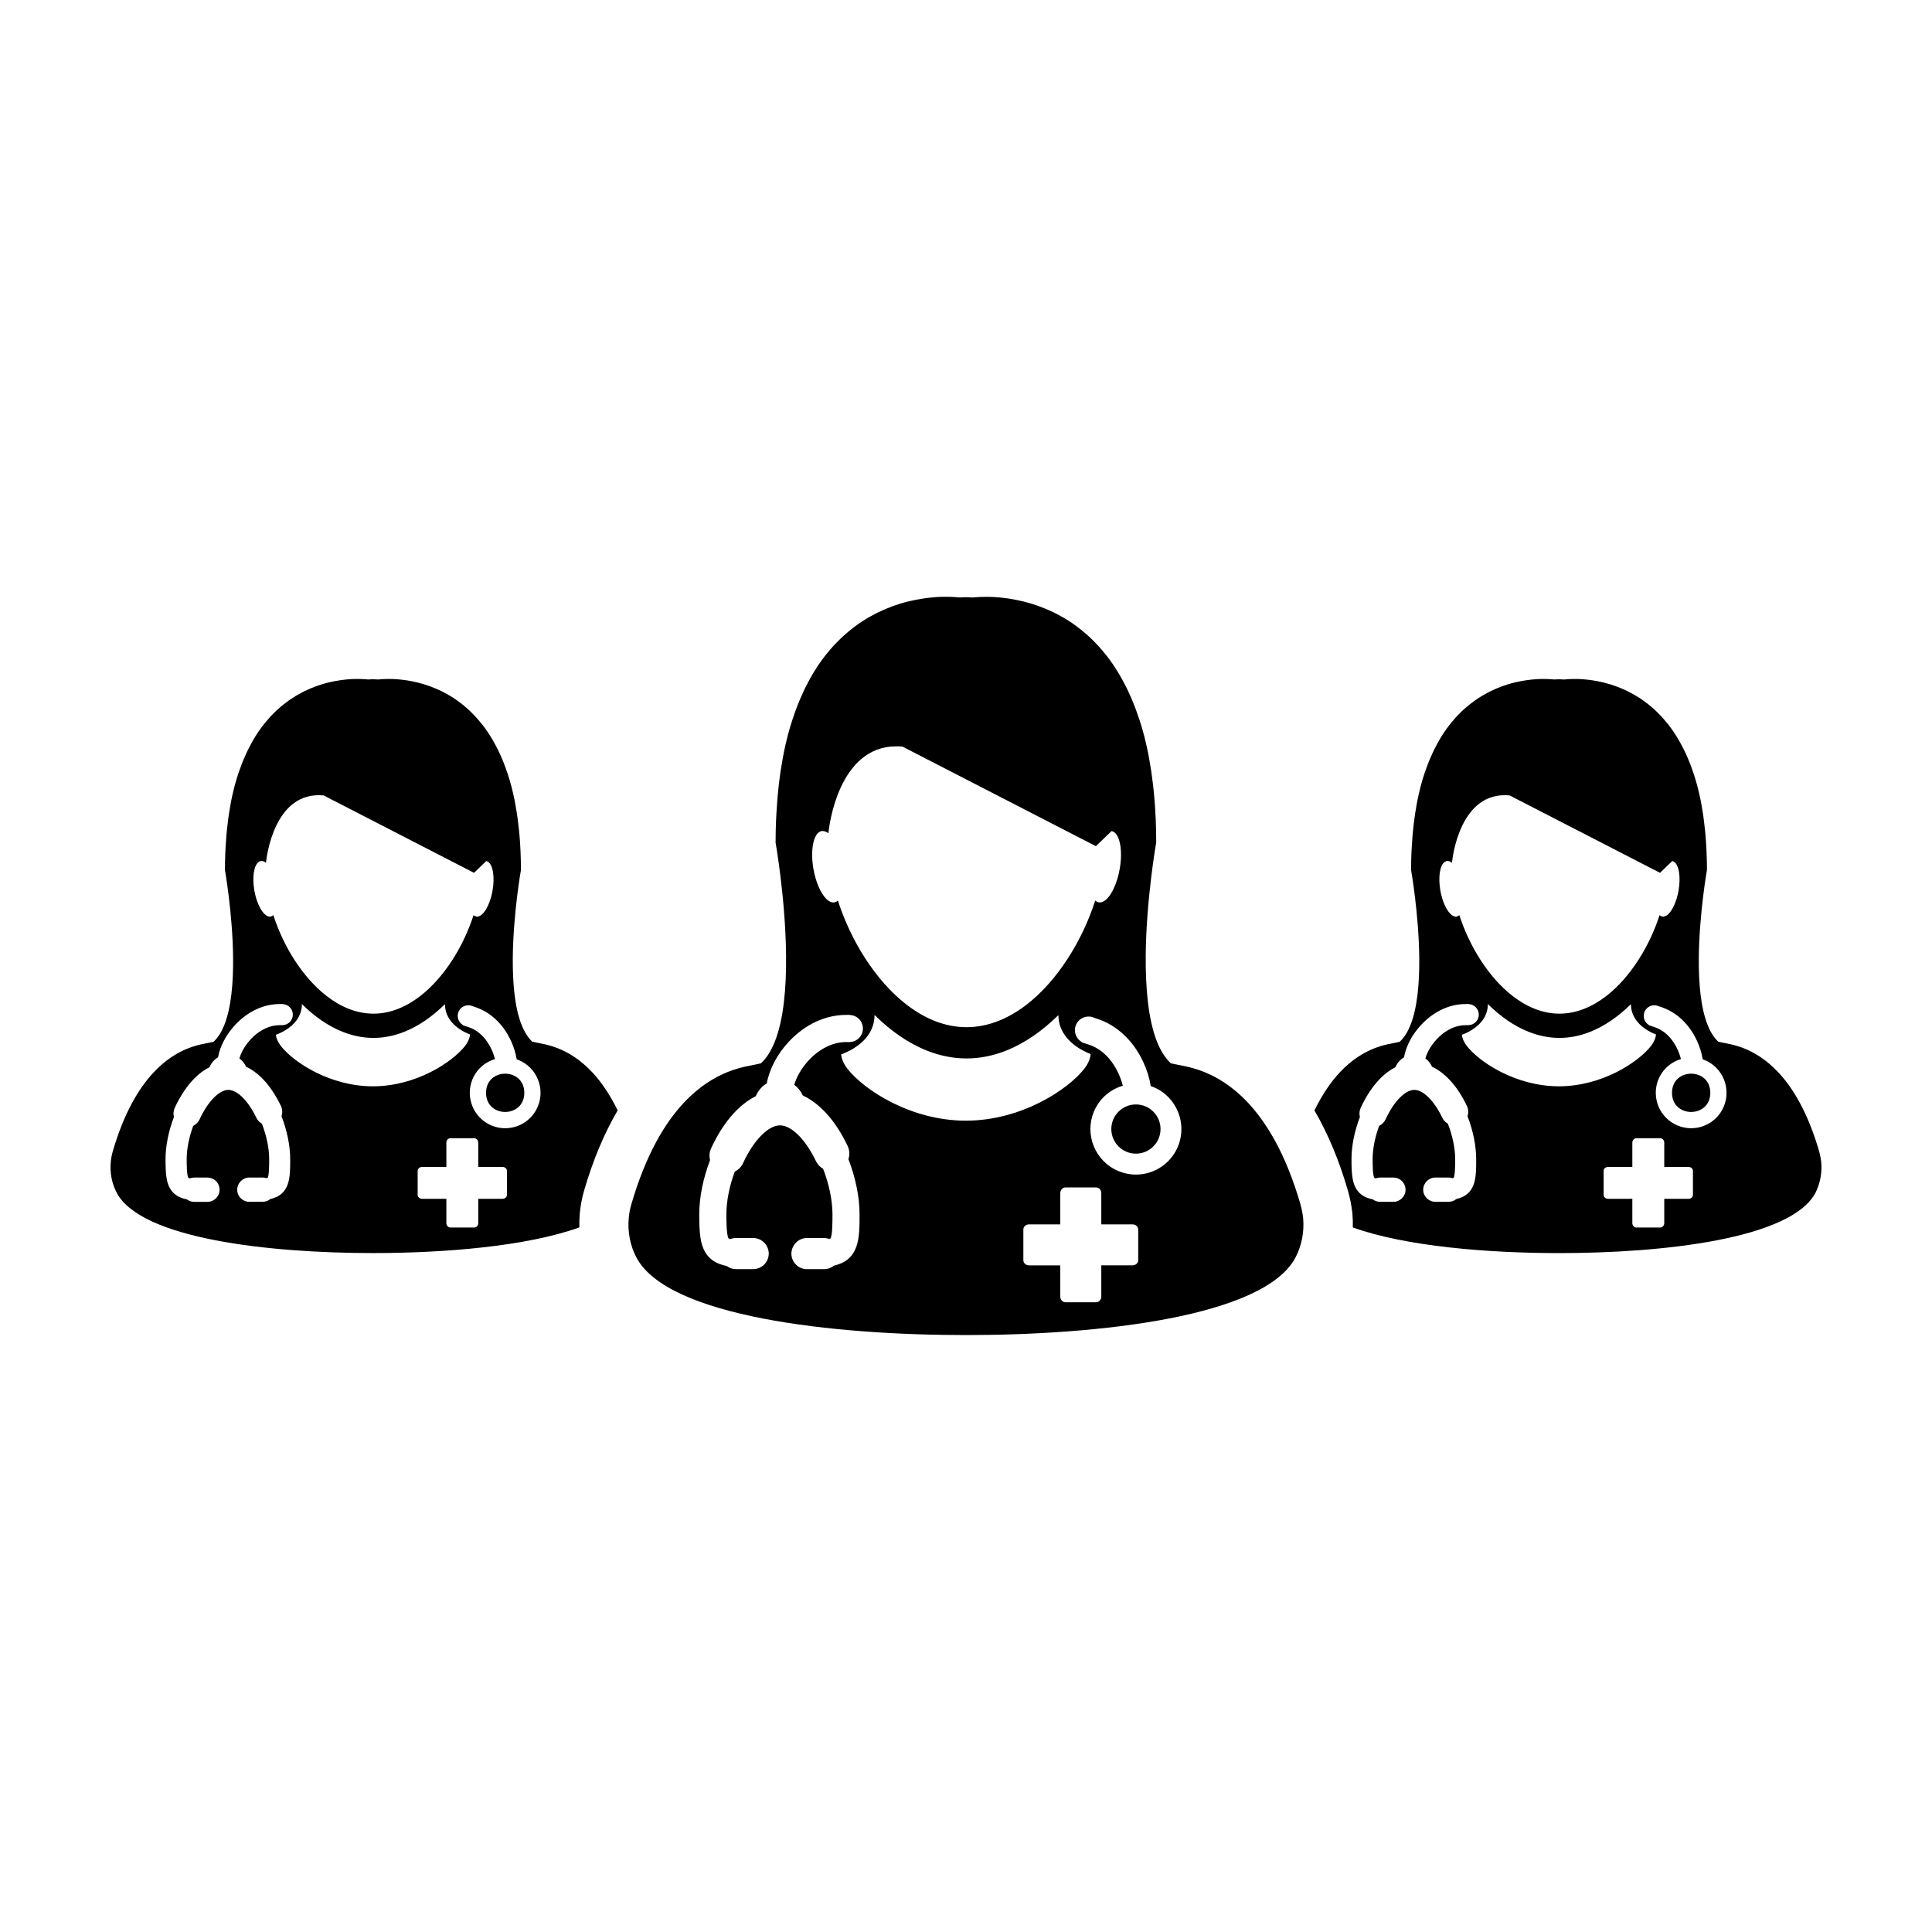
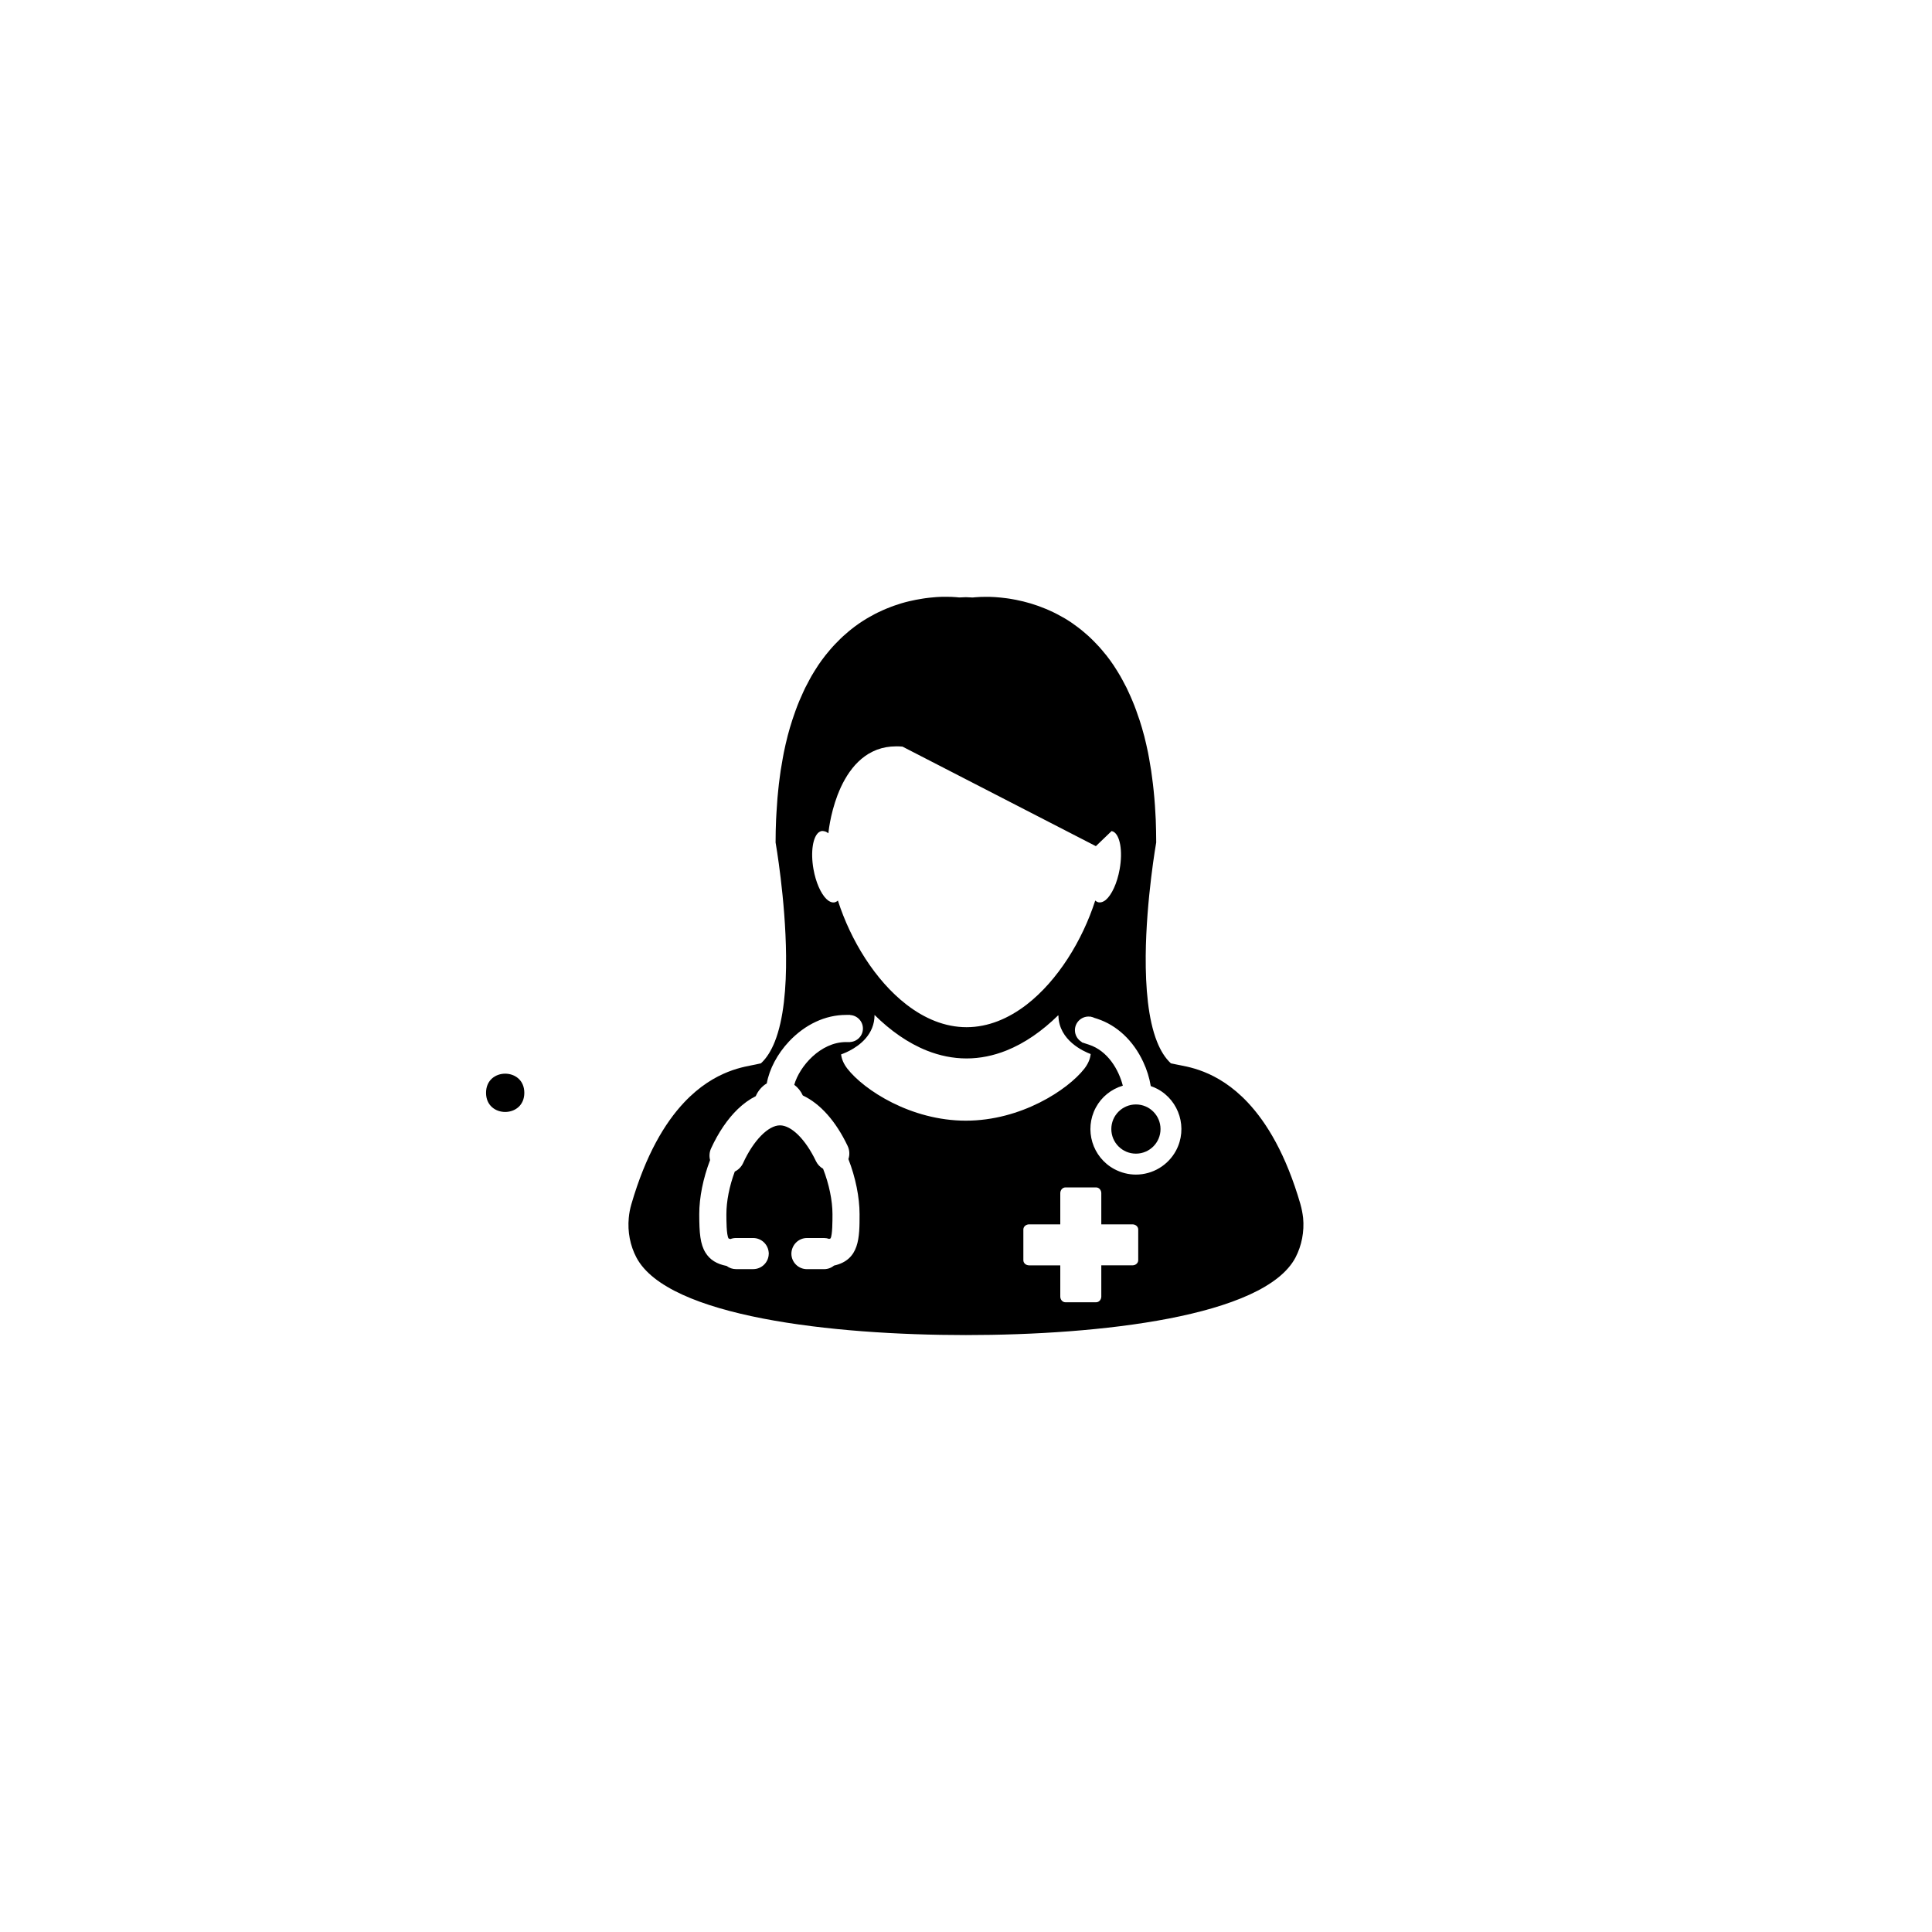
<svg xmlns="http://www.w3.org/2000/svg" fill="#000000" width="800px" height="800px" version="1.1" viewBox="144 144 512 512">
  <g>
-     <path d="m626.65 451.94c-0.121-0.961-0.301-1.91-0.559-2.836-2.988-10.273-6.926-16.777-10.836-20.938-6.438-6.867-12.816-7.41-14.762-7.863-0.367-0.082-0.734-0.156-1.113-0.227-1.184-1.102-2.137-2.644-2.856-4.488-1.832-4.613-2.379-11.168-2.324-17.688 0.105-11.734 2.16-23.352 2.16-23.352v-0.004c0-1.621-0.039-3.184-0.102-4.711-0.02-0.484-0.055-0.941-0.074-1.414-0.059-1.027-0.117-2.039-0.207-3.027-0.047-0.52-0.102-1.023-0.141-1.531-0.09-0.906-0.203-1.789-0.316-2.656-0.066-0.488-0.125-0.973-0.195-1.445-0.133-0.887-0.281-1.75-0.434-2.59-0.086-0.387-0.145-0.785-0.223-1.176-0.242-1.148-0.492-2.266-0.766-3.34-0.016-0.039-0.02-0.082-0.031-0.125-0.297-1.129-0.609-2.191-0.945-3.223-0.105-0.309-0.211-0.605-0.316-0.898-0.23-0.711-0.492-1.41-0.746-2.082-0.133-0.336-0.273-0.672-0.402-0.988-0.246-0.609-0.523-1.199-0.785-1.773-0.141-0.316-0.289-0.629-0.434-0.926-0.297-0.578-0.586-1.137-0.887-1.676-0.137-0.25-0.281-0.516-0.418-0.754-0.398-0.695-0.828-1.367-1.246-2.004-0.039-0.066-0.074-0.133-0.125-0.195-0.473-0.707-0.961-1.371-1.449-1.996-0.141-0.188-0.293-0.359-0.441-0.527-0.359-0.438-0.715-0.867-1.078-1.27-0.191-0.203-0.371-0.395-0.559-0.598-0.336-0.359-0.684-0.707-1.023-1.039-0.195-0.188-0.383-0.367-0.574-0.543-0.363-0.328-0.727-0.637-1.094-0.945-0.176-0.145-0.352-0.301-0.527-0.438-0.465-0.363-0.926-0.715-1.395-1.039-0.074-0.059-0.152-0.121-0.227-0.172-0.539-0.379-1.098-0.73-1.648-1.059-0.16-0.09-0.316-0.176-0.473-0.266-0.398-0.23-0.789-0.441-1.176-0.641-0.207-0.109-0.402-0.207-0.605-0.309-0.352-0.172-0.699-0.332-1.047-0.488-0.207-0.09-0.406-0.176-0.609-0.262-0.359-0.152-0.711-0.281-1.066-0.418-0.176-0.07-0.367-0.141-0.539-0.207-0.414-0.152-0.836-0.289-1.234-0.406-0.105-0.035-0.227-0.074-0.332-0.105-0.516-0.152-1.008-0.289-1.496-0.406-0.168-0.039-0.316-0.07-0.473-0.105-0.328-0.074-0.672-0.156-0.984-0.215-0.191-0.035-0.379-0.07-0.555-0.105-0.289-0.051-0.57-0.102-0.836-0.141-0.188-0.031-0.367-0.055-0.539-0.074-0.262-0.035-0.527-0.07-0.785-0.098-0.172-0.016-0.332-0.039-0.492-0.055-0.273-0.02-0.527-0.047-0.785-0.066-0.137-0.004-0.273-0.023-0.387-0.031-0.359-0.023-0.691-0.031-1.012-0.047-0.145-0.004-0.277-0.004-0.422-0.004h-0.488c-0.789 0-1.426 0.031-1.879 0.07-0.059 0-0.102 0-0.145 0.012-0.16 0.012-0.297 0.02-0.387 0.035-0.031 0-0.074 0.004-0.102 0.012-0.09 0.004-0.141 0.012-0.141 0.012-0.465-0.031-0.922-0.051-1.371-0.066-0.453 0.016-0.91 0.035-1.371 0.059 0 0-0.055 0-0.141-0.012-0.031 0-0.074-0.004-0.102-0.012-0.09-0.004-0.23-0.02-0.383-0.035-0.039 0-0.098 0-0.152-0.004-0.453-0.039-1.082-0.07-1.875-0.07h-0.508-0.398c-0.324 0.012-0.672 0.023-1.027 0.047-0.105 0.004-0.227 0.016-0.332 0.023-0.266 0.016-0.539 0.039-0.84 0.074-0.145 0.012-0.309 0.031-0.453 0.051-0.277 0.031-0.551 0.066-0.836 0.105-0.168 0.02-0.328 0.051-0.5 0.07-0.301 0.047-0.598 0.098-0.91 0.156-0.16 0.031-0.324 0.055-0.492 0.086-0.359 0.074-0.715 0.156-1.094 0.23-0.121 0.031-0.242 0.059-0.371 0.09-0.508 0.117-1.023 0.25-1.535 0.414-0.082 0.02-0.168 0.055-0.25 0.074-0.43 0.137-0.871 0.277-1.309 0.434-0.172 0.059-0.344 0.125-0.516 0.191-0.371 0.137-0.734 0.289-1.113 0.438-0.188 0.074-0.379 0.16-0.562 0.246-0.367 0.156-0.734 0.332-1.109 0.516-0.188 0.09-0.371 0.176-0.559 0.277-0.402 0.211-0.82 0.441-1.234 0.68-0.137 0.086-0.281 0.156-0.418 0.238-0.555 0.332-1.113 0.691-1.672 1.074-0.055 0.035-0.105 0.074-0.152 0.109-0.5 0.348-0.988 0.715-1.477 1.102-0.168 0.133-0.328 0.273-0.5 0.402-0.379 0.316-0.75 0.641-1.129 0.977-0.18 0.176-0.367 0.352-0.555 0.523-0.352 0.336-0.707 0.695-1.055 1.062-0.176 0.191-0.352 0.379-0.527 0.57-0.371 0.418-0.742 0.855-1.113 1.305-0.137 0.172-0.277 0.324-0.402 0.5-0.508 0.637-0.992 1.301-1.477 2.012-0.035 0.051-0.066 0.109-0.102 0.156-0.434 0.648-0.852 1.336-1.273 2.047-0.137 0.23-0.262 0.488-0.398 0.734-0.309 0.555-0.605 1.117-0.898 1.699-0.152 0.301-0.289 0.605-0.434 0.918-0.266 0.586-0.523 1.18-0.789 1.793-0.133 0.324-0.266 0.645-0.395 0.973-0.266 0.68-0.52 1.387-0.766 2.109-0.098 0.293-0.207 0.57-0.297 0.871-0.336 1.039-0.66 2.109-0.945 3.234-0.016 0.039-0.023 0.098-0.031 0.137-0.277 1.066-0.535 2.188-0.766 3.336-0.07 0.379-0.137 0.777-0.215 1.152-0.152 0.84-0.309 1.715-0.438 2.602-0.074 0.469-0.133 0.953-0.195 1.438-0.117 0.867-0.227 1.75-0.312 2.664-0.055 0.508-0.105 1.012-0.145 1.531-0.082 0.977-0.152 1.996-0.207 3.019-0.031 0.473-0.066 0.938-0.082 1.422-0.059 1.523-0.105 3.082-0.105 4.707v0.004s2.062 11.621 2.168 23.352c0.059 6.516-0.484 13.074-2.316 17.699-0.734 1.84-1.672 3.375-2.863 4.469-0.383 0.082-0.742 0.156-1.102 0.246-1.953 0.453-8.324 0.984-14.766 7.856-2.297 2.449-4.609 5.75-6.731 10.105 3.551 6.07 6.535 13.164 8.887 21.277 0.504 1.762 0.871 3.594 1.125 5.578l0.031 0.227 0.023 0.227c0.105 1.238 0.133 2.457 0.105 3.688 13.992 5.039 35.871 6.801 54.695 6.801 27.469 0 61.461-3.75 67.918-15.98 1.238-2.477 1.777-5.344 1.523-8.164zm-99.805-79.516c0.176-0.121 0.363-0.207 0.559-0.238 0.453-0.074 0.926 0.09 1.379 0.465 0 0 0-0.035 0.012-0.105 0.156-1.551 2.227-18.965 15.262-17.754l39.863 20.516 3.238-3.117c0.105 0.02 0.223 0.055 0.324 0.105 1.406 0.664 2.019 3.984 1.34 7.769-0.52 2.902-1.648 5.297-2.848 6.316-0.484 0.402-0.977 0.594-1.445 0.516-0.262-0.047-0.516-0.176-0.727-0.379-2.66 8.266-7.742 16.504-14.156 21.469-3.742 2.883-7.941 4.644-12.375 4.644-4.465 0-8.688-1.789-12.445-4.707-6.379-4.961-11.441-13.176-14.086-21.406-0.215 0.203-0.453 0.328-0.719 0.379-0.543 0.098-1.133-0.176-1.676-0.734-1.117-1.125-2.141-3.387-2.629-6.102-0.637-3.578-0.133-6.731 1.129-7.637zm3.094 89.332c-0.57 0.473-1.289 0.734-2.039 0.734h-3.527c-1.773 0-3.215-1.445-3.215-3.219 0.047-1.797 1.48-3.211 3.215-3.211h3.527c0.363 0 0.719 0.059 1.059 0.176 0.211-0.059 0.281-0.105 0.281-0.105 0.395-0.699 0.395-3.594 0.395-4.988 0-2.816-0.707-6.207-1.934-9.355-0.641-0.363-1.16-0.918-1.477-1.578-2.141-4.488-5.055-7.379-7.418-7.379-2.418 0-5.477 3.129-7.602 7.785-0.348 0.754-0.957 1.375-1.715 1.754-1.117 3.023-1.727 6.121-1.727 8.777 0 1.168 0 4.273 0.441 4.996 0.004 0 0.105 0.07 0.387 0.137 0.363-0.145 0.75-0.215 1.152-0.215h3.535c1.691 0 3.098 1.328 3.199 3.023l0.023 0.102-0.016 0.09c0 1.773-1.441 3.219-3.211 3.219h-3.535c-0.707 0-1.379-0.238-1.941-0.66-2.019-0.383-3.445-1.281-4.344-2.727-1.098-1.754-1.293-4.055-1.293-7.961 0-3.426 0.789-7.371 2.227-11.141-0.211-0.805-0.141-1.652 0.211-2.414 1.496-3.266 3.402-6.07 5.5-8.098 1.16-1.125 2.402-2.016 3.699-2.664 0.473-1.113 1.285-2.047 2.277-2.637 0.527-2.961 2.18-6.082 4.59-8.641 3.316-3.531 7.492-5.473 11.742-5.473h0.848v0.012c1.473 0.09 2.641 1.301 2.641 2.785 0 1.496-1.168 2.707-2.641 2.785v0.012h-0.105c-0.016 0-0.031 0.012-0.051 0.012-0.016 0-0.035-0.012-0.051-0.012h-0.641c-5.234 0-9.574 4.957-10.672 8.816 0.75 0.551 1.367 1.309 1.77 2.195 3.606 1.703 6.801 5.297 9.238 10.398 0.406 0.855 0.465 1.828 0.16 2.715 1.465 3.769 2.301 7.879 2.301 11.348 0.02 4.84 0.02 9.422-5.266 10.605zm27.188-29.875c-11.352 0-20.984-6.316-24.418-10.707-0.727-0.945-1.18-1.918-1.301-2.953 0.168-0.07 0.555-0.195 1.078-0.434 0.211-0.102 0.453-0.215 0.684-0.344 2.074-1.082 5.129-3.356 5.129-7.359h0.004c3.269 3.25 6.922 5.824 10.812 7.359 2.621 1.043 5.352 1.613 8.152 1.613s5.531-0.57 8.148-1.613c3.859-1.527 7.457-4.066 10.723-7.269 0.023 0.02 0.047 0.031 0.07 0.039 0.082 5.144 5.254 7.41 6.644 7.93 0 0.012 0 0.051-0.004 0.082-0.121 1.023-0.578 2.004-1.305 2.953-3.434 4.375-13.07 10.703-24.418 10.703zm35.52 28.762c0 0.59-0.523 1.062-1.18 1.062h-6.422v6.422c0 0.648-0.48 1.18-1.055 1.18h-6.344c-0.586 0-1.059-0.527-1.059-1.18v-6.422h-6.422c-0.656 0-1.184-0.473-1.184-1.062v-6.34c0-0.578 0.527-1.055 1.184-1.055h6.422v-6.422c0-0.648 0.473-1.18 1.059-1.18h6.344c0.574 0 1.055 0.527 1.055 1.18v6.422h6.422c0.656 0 1.18 0.473 1.18 1.055zm7.801-22.609c-1.633 3.059-4.805 4.957-8.281 4.957-1.531 0-3.059-0.383-4.418-1.113-4.559-2.43-6.281-8.125-3.848-12.695 1.176-2.188 3.18-3.809 5.566-4.516-0.832-3.266-3.062-7.176-6.996-8.465l-0.938-0.309c-0.082-0.031-0.16-0.039-0.238-0.082l-0.301-0.102 0.016-0.051c-0.84-0.492-1.414-1.395-1.414-2.438 0-1.559 1.266-2.816 2.816-2.816 0.109 0 0.211 0.02 0.316 0.031l0.016-0.039 0.203 0.07c0.23 0.039 0.449 0.105 0.656 0.207l0.625 0.207c4.039 1.328 7.402 4.481 9.457 8.867 0.746 1.613 1.27 3.285 1.559 4.996 0.488 0.156 0.941 0.352 1.367 0.578 4.551 2.457 6.273 8.156 3.836 12.711z" />
-     <path d="m597.25 433.61c0 6.762-10.148 6.762-10.148 0 0-6.766 10.148-6.766 10.148 0" />
-     <path d="m286.19 420.3c-0.367-0.082-0.734-0.156-1.109-0.227-1.188-1.102-2.133-2.644-2.863-4.488-1.832-4.613-2.371-11.168-2.324-17.688 0.102-11.734 2.16-23.352 2.16-23.352v-0.004c0-1.621-0.039-3.184-0.102-4.711-0.02-0.484-0.055-0.941-0.074-1.414-0.055-1.027-0.117-2.039-0.207-3.027-0.047-0.52-0.098-1.023-0.145-1.531-0.09-0.906-0.203-1.789-0.316-2.656-0.059-0.488-0.125-0.973-0.203-1.445-0.133-0.887-0.277-1.75-0.434-2.59-0.082-0.387-0.141-0.785-0.215-1.176-0.238-1.148-0.492-2.266-0.766-3.34-0.016-0.039-0.02-0.082-0.035-0.125-0.293-1.129-0.605-2.191-0.941-3.223-0.109-0.309-0.211-0.605-0.316-0.898-0.23-0.711-0.492-1.41-0.75-2.082-0.125-0.336-0.262-0.672-0.402-0.988-0.246-0.609-0.52-1.199-0.785-1.773-0.141-0.316-0.289-0.629-0.434-0.926-0.293-0.578-0.59-1.137-0.887-1.676-0.141-0.25-0.281-0.516-0.418-0.754-0.398-0.695-0.832-1.367-1.246-2.004-0.039-0.066-0.074-0.133-0.125-0.195-0.473-0.707-0.961-1.371-1.449-1.996-0.145-0.188-0.297-0.359-0.449-0.527-0.359-0.438-0.711-0.867-1.074-1.27-0.191-0.203-0.379-0.395-0.562-0.598-0.332-0.359-0.676-0.707-1.023-1.039-0.195-0.188-0.383-0.367-0.574-0.543-0.363-0.328-0.727-0.637-1.09-0.945-0.18-0.145-0.359-0.301-0.527-0.438-0.465-0.363-0.926-0.715-1.402-1.039-0.074-0.059-0.156-0.121-0.227-0.172-0.543-0.379-1.098-0.73-1.648-1.059-0.16-0.09-0.316-0.176-0.473-0.266-0.398-0.23-0.789-0.441-1.168-0.641-0.207-0.109-0.406-0.207-0.609-0.309-0.359-0.172-0.699-0.332-1.047-0.488-0.207-0.09-0.406-0.176-0.609-0.262-0.359-0.152-0.707-0.281-1.062-0.418-0.18-0.07-0.371-0.141-0.539-0.207-0.418-0.152-0.836-0.289-1.234-0.406-0.109-0.035-0.227-0.074-0.332-0.105-0.516-0.152-1.008-0.289-1.496-0.406-0.168-0.039-0.316-0.07-0.473-0.105-0.332-0.074-0.672-0.156-0.988-0.215-0.191-0.035-0.379-0.07-0.555-0.105-0.289-0.051-0.57-0.102-0.836-0.141-0.191-0.031-0.371-0.055-0.539-0.074-0.262-0.035-0.527-0.07-0.789-0.098-0.172-0.016-0.332-0.039-0.488-0.055-0.273-0.02-0.527-0.047-0.789-0.066-0.137-0.004-0.266-0.023-0.387-0.031-0.363-0.023-0.691-0.031-1.012-0.047-0.152-0.004-0.277-0.004-0.422-0.004h-0.488c-0.789 0-1.426 0.031-1.875 0.07-0.059 0-0.105 0-0.152 0.012-0.16 0.012-0.293 0.02-0.383 0.035-0.035 0-0.082 0.004-0.102 0.012-0.09 0.004-0.141 0.012-0.141 0.012-0.465-0.031-0.922-0.051-1.371-0.066-0.453 0.016-0.91 0.035-1.375 0.059 0 0-0.055 0-0.141-0.012-0.031 0-0.074-0.004-0.102-0.012-0.09-0.004-0.227-0.02-0.383-0.035-0.039 0-0.098 0-0.152-0.004-0.453-0.039-1.082-0.07-1.875-0.07h-0.508-0.398c-0.324 0.012-0.672 0.023-1.027 0.047-0.105 0.004-0.227 0.016-0.336 0.023-0.266 0.016-0.543 0.039-0.84 0.074-0.152 0.012-0.309 0.031-0.453 0.051-0.273 0.031-0.551 0.066-0.836 0.105-0.168 0.02-0.332 0.051-0.5 0.07-0.301 0.047-0.598 0.098-0.906 0.156-0.16 0.031-0.328 0.055-0.492 0.086-0.359 0.074-0.715 0.156-1.09 0.23-0.125 0.031-0.242 0.059-0.379 0.09-0.508 0.117-1.02 0.25-1.531 0.414-0.082 0.02-0.168 0.055-0.25 0.074-0.43 0.137-0.867 0.277-1.309 0.434-0.172 0.059-0.344 0.125-0.516 0.191-0.371 0.137-0.734 0.289-1.109 0.438-0.191 0.074-0.379 0.16-0.562 0.246-0.371 0.156-0.734 0.332-1.113 0.516-0.188 0.09-0.371 0.176-0.559 0.277-0.402 0.211-0.828 0.441-1.238 0.68-0.137 0.086-0.277 0.156-0.418 0.238-0.555 0.332-1.113 0.691-1.676 1.074-0.051 0.035-0.102 0.074-0.152 0.109-0.5 0.348-0.988 0.715-1.477 1.102-0.168 0.133-0.328 0.273-0.492 0.402-0.383 0.316-0.754 0.641-1.129 0.977-0.191 0.176-0.371 0.352-0.555 0.523-0.359 0.336-0.707 0.695-1.055 1.062-0.176 0.191-0.359 0.379-0.527 0.57-0.379 0.418-0.746 0.855-1.113 1.305-0.137 0.172-0.273 0.324-0.406 0.5-0.504 0.637-0.992 1.301-1.473 2.012-0.035 0.051-0.066 0.109-0.102 0.156-0.438 0.648-0.852 1.336-1.273 2.047-0.137 0.23-0.262 0.488-0.402 0.734-0.301 0.555-0.605 1.117-0.898 1.699-0.145 0.301-0.289 0.605-0.43 0.918-0.266 0.586-0.535 1.18-0.797 1.793-0.125 0.324-0.266 0.645-0.395 0.973-0.266 0.68-0.523 1.387-0.766 2.109-0.098 0.293-0.207 0.57-0.297 0.871-0.336 1.039-0.66 2.109-0.953 3.234-0.012 0.039-0.023 0.098-0.031 0.137-0.273 1.066-0.535 2.188-0.766 3.336-0.07 0.379-0.137 0.777-0.211 1.152-0.156 0.84-0.309 1.715-0.438 2.602-0.074 0.469-0.133 0.953-0.203 1.438-0.117 0.867-0.223 1.75-0.309 2.664-0.055 0.508-0.102 1.012-0.145 1.531-0.082 0.977-0.152 1.996-0.211 3.019-0.023 0.473-0.059 0.938-0.074 1.422-0.059 1.523-0.102 3.082-0.102 4.707v0.004s2.055 11.621 2.16 23.352c0.059 6.516-0.484 13.074-2.316 17.699-0.734 1.84-1.672 3.375-2.863 4.469-0.383 0.082-0.742 0.156-1.102 0.246-1.953 0.453-8.324 0.984-14.762 7.856-3.914 4.172-7.859 10.688-10.848 20.949-0.266 0.926-0.449 1.859-0.527 2.816-0.266 2.836 0.277 5.699 1.578 8.156 6.461 12.223 40.445 15.977 67.918 15.977 18.816 0 40.691-1.762 54.684-6.801-0.023-1.211 0-2.418 0.109-3.633 0.176-2.035 0.562-4.098 1.152-6.133 2.348-8.086 5.332-15.164 8.887-21.234-2.121-4.367-4.434-7.664-6.734-10.117-6.434-6.863-12.812-7.406-14.758-7.859zm-73.645-47.875c0.172-0.121 0.363-0.207 0.559-0.238 0.449-0.074 0.922 0.09 1.379 0.465 0 0 0-0.035 0.012-0.105 0.16-1.551 2.227-18.965 15.266-17.754l39.863 20.516 3.238-3.117c0.105 0.02 0.215 0.055 0.316 0.105 1.41 0.664 2.023 3.984 1.34 7.769-0.516 2.902-1.648 5.297-2.848 6.316-0.484 0.402-0.977 0.594-1.445 0.516-0.262-0.047-0.516-0.176-0.73-0.379-2.66 8.266-7.742 16.504-14.156 21.469-3.742 2.883-7.934 4.644-12.375 4.644-4.457 0-8.68-1.789-12.445-4.707-6.379-4.961-11.441-13.176-14.082-21.406-0.215 0.203-0.453 0.328-0.719 0.379-0.539 0.098-1.129-0.176-1.676-0.734-1.117-1.125-2.141-3.387-2.629-6.102-0.637-3.578-0.129-6.731 1.133-7.637zm3.094 89.332c-0.574 0.473-1.285 0.734-2.039 0.734h-3.531c-1.77 0-3.211-1.445-3.211-3.219 0.039-1.797 1.477-3.211 3.211-3.211h3.531c0.363 0 0.719 0.059 1.059 0.176 0.211-0.059 0.281-0.105 0.281-0.105 0.395-0.699 0.395-3.594 0.395-4.988 0-2.816-0.707-6.207-1.934-9.355-0.641-0.363-1.152-0.918-1.473-1.578-2.141-4.488-5.055-7.379-7.418-7.379-2.418 0-5.477 3.129-7.602 7.785-0.348 0.754-0.957 1.375-1.707 1.754-1.113 3.023-1.727 6.121-1.727 8.777 0 1.168 0 4.273 0.441 4.996 0.004 0 0.105 0.07 0.383 0.137 0.367-0.145 0.75-0.215 1.152-0.215h3.535c1.691 0 3.098 1.328 3.203 3.023l0.023 0.102-0.02 0.09c0 1.773-1.441 3.219-3.211 3.219h-3.539c-0.707 0-1.379-0.238-1.941-0.66-2.019-0.383-3.441-1.281-4.344-2.727-1.094-1.754-1.289-4.055-1.289-7.961 0-3.426 0.789-7.371 2.227-11.141-0.211-0.805-0.141-1.652 0.211-2.414 1.496-3.266 3.402-6.07 5.5-8.098 1.16-1.125 2.398-2.016 3.699-2.664 0.473-1.113 1.285-2.047 2.277-2.637 0.527-2.961 2.18-6.082 4.59-8.641 3.32-3.531 7.492-5.473 11.75-5.473h0.84v0.012c1.473 0.09 2.641 1.301 2.641 2.785 0 1.496-1.168 2.707-2.641 2.785v0.012h-0.105c-0.016 0-0.035 0.012-0.051 0.012s-0.031-0.012-0.051-0.012h-0.637c-5.238 0-9.578 4.957-10.676 8.816 0.75 0.551 1.359 1.309 1.762 2.195 3.613 1.703 6.801 5.297 9.238 10.398 0.414 0.855 0.465 1.828 0.16 2.715 1.465 3.769 2.301 7.879 2.301 11.348 0.02 4.84 0.02 9.422-5.266 10.605zm27.191-29.875c-11.352 0-20.988-6.316-24.418-10.707-0.727-0.945-1.18-1.918-1.301-2.953 0.172-0.07 0.559-0.195 1.078-0.434 0.211-0.102 0.449-0.215 0.684-0.344 2.074-1.082 5.129-3.356 5.129-7.359h0.004c3.269 3.25 6.922 5.824 10.812 7.359 2.613 1.043 5.344 1.613 8.152 1.613 2.805 0 5.535-0.57 8.152-1.613 3.859-1.527 7.457-4.066 10.723-7.269 0.02 0.02 0.047 0.031 0.07 0.039 0.074 5.144 5.25 7.41 6.644 7.93 0 0.012 0 0.051-0.004 0.082-0.121 1.023-0.578 2.004-1.305 2.953-3.445 4.375-13.078 10.703-24.422 10.703zm35.516 28.762c0 0.59-0.523 1.062-1.18 1.062h-6.422v6.422c0 0.648-0.473 1.18-1.055 1.18h-6.344c-0.578 0-1.055-0.527-1.055-1.18v-6.422h-6.422c-0.648 0-1.184-0.473-1.184-1.062v-6.34c0-0.578 0.535-1.055 1.184-1.055h6.422v-6.422c0-0.648 0.473-1.18 1.055-1.18h6.344c0.578 0 1.055 0.527 1.055 1.18v6.422h6.422c0.656 0 1.18 0.473 1.18 1.055zm7.801-22.609c-1.637 3.059-4.805 4.957-8.281 4.957-1.531 0-3.059-0.383-4.418-1.113-4.559-2.43-6.281-8.125-3.848-12.695 1.176-2.188 3.176-3.809 5.57-4.516-0.836-3.266-3.066-7.176-6.996-8.465l-0.941-0.309c-0.074-0.031-0.16-0.039-0.23-0.082l-0.301-0.102 0.016-0.051c-0.84-0.492-1.422-1.395-1.422-2.438 0-1.559 1.258-2.816 2.816-2.816 0.105 0 0.211 0.02 0.312 0.031l0.016-0.039 0.203 0.07c0.227 0.039 0.449 0.105 0.656 0.207l0.625 0.207c4.039 1.328 7.394 4.481 9.453 8.867 0.75 1.613 1.273 3.285 1.562 4.996 0.488 0.156 0.938 0.352 1.367 0.578 4.551 2.457 6.277 8.156 3.84 12.711z" />
    <path d="m282.95 433.61c0 6.762-10.145 6.762-10.145 0 0-6.766 10.145-6.766 10.145 0" />
    <path d="m488.63 463.13c-3.836-13.215-8.906-21.566-13.934-26.934-8.281-8.828-16.48-9.527-18.977-10.105-0.48-0.102-0.945-0.207-1.426-0.297-1.531-1.414-2.742-3.394-3.68-5.758-2.359-5.934-3.047-14.367-2.988-22.746 0.133-15.086 2.781-30.027 2.781-30.027v-0.004c0-2.09-0.051-4.09-0.121-6.055-0.031-0.621-0.07-1.211-0.102-1.812-0.074-1.324-0.145-2.625-0.266-3.894-0.059-0.664-0.121-1.309-0.188-1.965-0.109-1.164-0.258-2.309-0.406-3.414-0.082-0.625-0.156-1.25-0.25-1.855-0.172-1.137-0.363-2.254-0.559-3.336-0.105-0.5-0.18-1.008-0.281-1.508-0.309-1.477-0.637-2.918-0.984-4.297-0.023-0.051-0.031-0.102-0.047-0.16-0.379-1.449-0.781-2.82-1.215-4.144-0.137-0.395-0.273-0.77-0.406-1.152-0.297-0.91-0.629-1.812-0.961-2.676-0.168-0.434-0.336-0.863-0.52-1.273-0.316-0.781-0.664-1.543-1.008-2.277-0.18-0.402-0.363-0.805-0.555-1.195-0.379-0.742-0.754-1.461-1.137-2.152-0.188-0.328-0.363-0.656-0.539-0.973-0.516-0.891-1.066-1.758-1.598-2.578-0.055-0.082-0.102-0.172-0.16-0.25-0.609-0.906-1.238-1.762-1.867-2.57-0.188-0.238-0.379-0.457-0.57-0.684-0.457-0.562-0.918-1.113-1.387-1.633-0.246-0.262-0.484-0.508-0.727-0.77-0.43-0.465-0.871-0.902-1.32-1.336-0.246-0.242-0.488-0.473-0.734-0.699-0.469-0.422-0.934-0.82-1.402-1.215-0.227-0.191-0.457-0.387-0.68-0.562-0.594-0.469-1.195-0.918-1.797-1.34-0.098-0.074-0.203-0.156-0.293-0.223-0.699-0.488-1.41-0.938-2.121-1.367-0.207-0.117-0.414-0.227-0.613-0.344-0.504-0.297-1.012-0.574-1.5-0.82-0.273-0.141-0.523-0.262-0.781-0.395-0.457-0.223-0.902-0.434-1.352-0.629-0.273-0.117-0.523-0.227-0.785-0.336-0.457-0.195-0.906-0.363-1.367-0.535-0.23-0.09-0.48-0.18-0.699-0.266-0.527-0.191-1.074-0.363-1.582-0.523-0.141-0.039-0.297-0.102-0.434-0.137-0.66-0.195-1.293-0.367-1.926-0.523-0.211-0.051-0.402-0.09-0.605-0.133-0.43-0.102-0.863-0.203-1.27-0.281-0.242-0.047-0.488-0.098-0.715-0.133-0.363-0.07-0.734-0.125-1.078-0.188-0.242-0.035-0.473-0.07-0.691-0.098-0.336-0.047-0.684-0.09-1.012-0.121-0.223-0.02-0.434-0.051-0.637-0.074-0.348-0.031-0.684-0.066-1.012-0.086-0.176-0.012-0.344-0.031-0.5-0.039-0.465-0.031-0.891-0.035-1.305-0.059-0.191-0.004-0.359-0.004-0.543-0.004h-0.625c-1.02 0-1.832 0.035-2.414 0.09-0.082 0-0.133 0.004-0.195 0.012-0.211 0.012-0.371 0.031-0.492 0.039-0.047 0.004-0.105 0.012-0.133 0.016-0.109 0.004-0.18 0.016-0.18 0.016-0.594-0.035-1.184-0.066-1.77-0.086-0.578 0.016-1.164 0.047-1.77 0.074 0 0-0.07-0.004-0.18-0.016-0.035-0.004-0.098-0.012-0.125-0.012-0.109-0.016-0.293-0.031-0.492-0.047-0.055-0.004-0.117-0.004-0.195-0.012-0.586-0.051-1.391-0.09-2.414-0.09h-0.648c-0.176 0-0.328 0-0.516 0.004-0.418 0.012-0.863 0.031-1.32 0.059-0.137 0.004-0.289 0.02-0.434 0.035-0.344 0.02-0.699 0.051-1.078 0.098-0.195 0.012-0.398 0.035-0.59 0.059-0.352 0.039-0.707 0.086-1.074 0.133-0.211 0.031-0.422 0.066-0.641 0.098-0.387 0.059-0.766 0.121-1.164 0.203-0.211 0.039-0.418 0.07-0.629 0.109-0.465 0.098-0.918 0.203-1.402 0.301-0.16 0.039-0.316 0.074-0.488 0.109-0.648 0.152-1.309 0.328-1.969 0.527-0.105 0.023-0.211 0.07-0.324 0.102-0.555 0.172-1.117 0.359-1.684 0.555-0.215 0.074-0.438 0.16-0.66 0.246-0.473 0.176-0.945 0.363-1.426 0.562-0.242 0.102-0.488 0.207-0.727 0.316-0.473 0.203-0.945 0.434-1.426 0.66-0.238 0.117-0.48 0.23-0.715 0.359-0.523 0.273-1.062 0.57-1.594 0.875-0.176 0.105-0.359 0.195-0.535 0.309-0.715 0.43-1.43 0.883-2.152 1.379-0.066 0.047-0.133 0.098-0.195 0.141-0.637 0.441-1.27 0.918-1.898 1.422-0.211 0.168-0.422 0.348-0.637 0.52-0.488 0.402-0.969 0.828-1.445 1.258-0.242 0.227-0.48 0.453-0.715 0.676-0.457 0.438-0.906 0.898-1.355 1.371-0.227 0.242-0.457 0.484-0.684 0.73-0.484 0.535-0.957 1.098-1.43 1.676-0.172 0.215-0.348 0.418-0.523 0.641-0.645 0.816-1.273 1.672-1.891 2.586-0.047 0.066-0.086 0.145-0.125 0.207-0.559 0.836-1.094 1.715-1.641 2.629-0.172 0.301-0.332 0.629-0.516 0.941-0.387 0.711-0.777 1.438-1.152 2.188-0.191 0.387-0.367 0.777-0.551 1.176-0.344 0.746-0.684 1.516-1.023 2.309-0.168 0.418-0.344 0.828-0.508 1.254-0.336 0.871-0.664 1.785-0.977 2.711-0.121 0.379-0.266 0.734-0.383 1.125-0.434 1.336-0.848 2.715-1.223 4.156-0.016 0.055-0.031 0.117-0.039 0.172-0.352 1.375-0.684 2.812-0.984 4.289-0.09 0.488-0.176 0.996-0.277 1.484-0.203 1.082-0.395 2.207-0.57 3.344-0.098 0.605-0.172 1.23-0.25 1.848-0.152 1.113-0.293 2.246-0.398 3.426-0.07 0.648-0.133 1.301-0.191 1.969-0.102 1.258-0.195 2.559-0.266 3.883-0.035 0.609-0.074 1.199-0.102 1.828-0.082 1.961-0.133 3.965-0.133 6.051 0 0 2.644 14.949 2.781 30.027 0.082 8.379-0.621 16.809-2.984 22.754-0.945 2.363-2.144 4.348-3.68 5.75-0.492 0.102-0.953 0.195-1.414 0.309-2.516 0.59-10.707 1.281-18.984 10.098-5.039 5.371-10.102 13.75-13.941 26.945-0.344 1.188-0.578 2.394-0.684 3.613-0.344 3.652 0.359 7.332 2.031 10.5 8.312 15.715 52.008 20.547 87.324 20.547 35.32 0 79.027-4.832 87.332-20.547 1.656-3.18 2.363-6.856 2.023-10.5-0.148-1.234-0.375-2.441-0.715-3.625zm-127.59-98.594c0.215-0.156 0.465-0.262 0.715-0.309 0.227-0.035 0.457 0.012 0.684 0.066 0.086 0.02 0.176 0.023 0.262 0.055 0.277 0.105 0.555 0.258 0.832 0.48 0 0 0-0.039 0.012-0.133 0.012-0.121 0.035-0.312 0.066-0.57v-0.004c0.031-0.246 0.074-0.559 0.125-0.918 0.004-0.02 0.004-0.039 0.012-0.059 0.051-0.352 0.121-0.754 0.203-1.199 0.004-0.035 0.016-0.074 0.02-0.109 0.086-0.438 0.18-0.918 0.293-1.422 0.012-0.055 0.02-0.105 0.035-0.16 0.117-0.508 0.246-1.047 0.395-1.602 0.016-0.066 0.035-0.125 0.051-0.191 0.152-0.555 0.316-1.133 0.508-1.723 0.02-0.074 0.047-0.145 0.07-0.223 0.191-0.59 0.402-1.195 0.629-1.797 0.031-0.082 0.059-0.156 0.098-0.238 0.238-0.609 0.492-1.219 0.77-1.824 0.039-0.086 0.074-0.168 0.117-0.246 0.289-0.609 0.594-1.211 0.934-1.805 0.047-0.082 0.098-0.156 0.141-0.238 0.336-0.594 0.711-1.176 1.102-1.738 0.047-0.07 0.105-0.141 0.156-0.211 0.402-0.562 0.836-1.109 1.301-1.629 0.051-0.059 0.109-0.117 0.16-0.176 0.48-0.52 0.984-1.008 1.523-1.465 0.051-0.047 0.109-0.086 0.16-0.133 0.555-0.453 1.137-0.875 1.762-1.254 0.047-0.023 0.102-0.051 0.145-0.074 0.641-0.379 1.32-0.711 2.039-0.988 0.031-0.012 0.059-0.016 0.09-0.031 0.746-0.277 1.531-0.5 2.363-0.648h0.004c0.832-0.145 1.707-0.223 2.625-0.227 0.051 0 0.102-0.004 0.152-0.004 0.516 0 1.039 0.023 1.578 0.074l51.246 26.379 4.168-4.004c0.133 0.023 0.281 0.07 0.406 0.133 1.812 0.855 2.606 5.117 1.727 9.984-0.664 3.734-2.121 6.812-3.664 8.125-0.242 0.203-0.484 0.344-0.727 0.457-0.047 0.02-0.082 0.039-0.117 0.055-0.238 0.098-0.465 0.145-0.691 0.156-0.105 0-0.223 0.012-0.328-0.012-0.336-0.059-0.664-0.223-0.941-0.488-3.422 10.629-9.949 21.219-18.191 27.594-4.816 3.707-10.203 5.977-15.91 5.977-5.738 0-11.16-2.293-15.996-6.051-8.203-6.367-14.707-16.922-18.102-27.512-0.281 0.25-0.586 0.422-0.934 0.488-0.141 0.023-0.281 0.016-0.43 0.004-0.066-0.004-0.133-0.016-0.195-0.023-0.105-0.02-0.211-0.055-0.316-0.098-0.066-0.023-0.133-0.047-0.195-0.082-0.117-0.055-0.23-0.125-0.348-0.203-0.055-0.035-0.109-0.066-0.168-0.105-0.172-0.125-0.336-0.273-0.508-0.438-1.438-1.445-2.75-4.352-3.375-7.844-0.816-4.594-0.16-8.656 1.461-9.82zm3.973 114.86c-0.734 0.609-1.656 0.945-2.625 0.945h-4.539c-2.277 0-4.125-1.848-4.125-4.121 0.051-2.324 1.898-4.133 4.125-4.133h4.539c0.465 0 0.922 0.082 1.359 0.238 0.273-0.082 0.359-0.145 0.359-0.145 0.508-0.898 0.508-4.625 0.508-6.414 0-3.613-0.906-7.981-2.488-12.035-0.828-0.465-1.484-1.168-1.895-2.023-2.75-5.758-6.492-9.477-9.531-9.477-3.109 0-7.039 4.016-9.773 10.004-0.449 0.973-1.234 1.773-2.203 2.242-1.438 3.883-2.223 7.875-2.223 11.285 0 1.508 0 5.5 0.574 6.434 0.004 0 0.133 0.082 0.492 0.168 0.473-0.188 0.969-0.277 1.477-0.277h4.551c2.176 0 3.984 1.703 4.121 3.883l0.031 0.125-0.023 0.117c0 2.273-1.848 4.121-4.125 4.121h-4.551c-0.902 0-1.773-0.297-2.492-0.848-2.602-0.492-4.422-1.633-5.582-3.5-1.406-2.254-1.664-5.215-1.664-10.23 0-4.41 1.02-9.477 2.867-14.316-0.273-1.043-0.18-2.125 0.266-3.098 1.926-4.211 4.375-7.812 7.078-10.418 1.484-1.426 3.082-2.59 4.758-3.426 0.609-1.426 1.648-2.625 2.926-3.394 0.68-3.797 2.805-7.812 5.898-11.109 4.266-4.523 9.633-7.031 15.105-7.031h1.082v0.031c1.895 0.105 3.394 1.664 3.394 3.57 0 1.918-1.5 3.473-3.394 3.582v0.02h-0.141-0.059-0.066l-0.82-0.008c-6.731 0-12.312 6.379-13.719 11.324 0.969 0.719 1.75 1.684 2.266 2.828 4.644 2.188 8.746 6.801 11.879 13.371 0.523 1.102 0.594 2.352 0.207 3.492 1.891 4.84 2.957 10.137 2.957 14.586 0.008 6.227 0.008 12.121-6.781 13.637zm34.957-38.406c-14.594 0-26.984-8.125-31.398-13.766-0.934-1.211-1.516-2.469-1.672-3.797 0.215-0.082 0.719-0.258 1.387-0.559 0.273-0.117 0.578-0.266 0.883-0.434 2.672-1.395 6.594-4.316 6.594-9.465 4.207 4.172 8.902 7.477 13.898 9.465 3.359 1.328 6.871 2.066 10.48 2.066 3.606 0 7.113-0.734 10.48-2.066 4.957-1.969 9.586-5.223 13.785-9.344 0.031 0.02 0.059 0.031 0.09 0.051 0.102 6.613 6.75 9.516 8.543 10.191 0 0.02 0 0.059-0.012 0.102-0.152 1.32-0.742 2.59-1.676 3.797-4.406 5.617-16.793 13.758-31.383 13.758zm45.672 36.98c0 0.754-0.68 1.359-1.523 1.359h-8.262v8.266c0 0.836-0.609 1.516-1.359 1.516l-8.152 0.004c-0.746 0-1.359-0.68-1.359-1.516v-8.266h-8.262c-0.836 0-1.523-0.598-1.523-1.359v-8.148c0-0.746 0.684-1.359 1.523-1.359h8.262v-8.258c0-0.848 0.609-1.527 1.359-1.527h8.152c0.746 0 1.359 0.68 1.359 1.527v8.258h8.262c0.84 0 1.523 0.609 1.523 1.359zm10.023-29.07c-2.102 3.926-6.188 6.379-10.645 6.379-1.969 0-3.93-0.504-5.684-1.438-5.859-3.129-8.082-10.449-4.941-16.312 1.512-2.828 4.086-4.902 7.164-5.812-1.074-4.191-3.945-9.219-8.992-10.871l-1.211-0.395c-0.102-0.039-0.203-0.059-0.297-0.102l-0.387-0.125 0.016-0.074c-1.082-0.629-1.824-1.789-1.824-3.141 0-1.988 1.621-3.613 3.621-3.613 0.141 0 0.273 0.02 0.402 0.039l0.02-0.059 0.262 0.09c0.297 0.051 0.574 0.145 0.836 0.277l0.805 0.258c5.195 1.715 9.512 5.758 12.152 11.406 0.969 2.066 1.641 4.223 2 6.414 0.629 0.215 1.203 0.465 1.754 0.754 5.863 3.129 8.078 10.461 4.949 16.324z" />
    <path d="m451.55 443.21c0 3.602-2.918 6.519-6.519 6.519-3.598 0-6.519-2.918-6.519-6.519 0-3.602 2.922-6.519 6.519-6.519 3.602 0 6.519 2.918 6.519 6.519" />
  </g>
</svg>